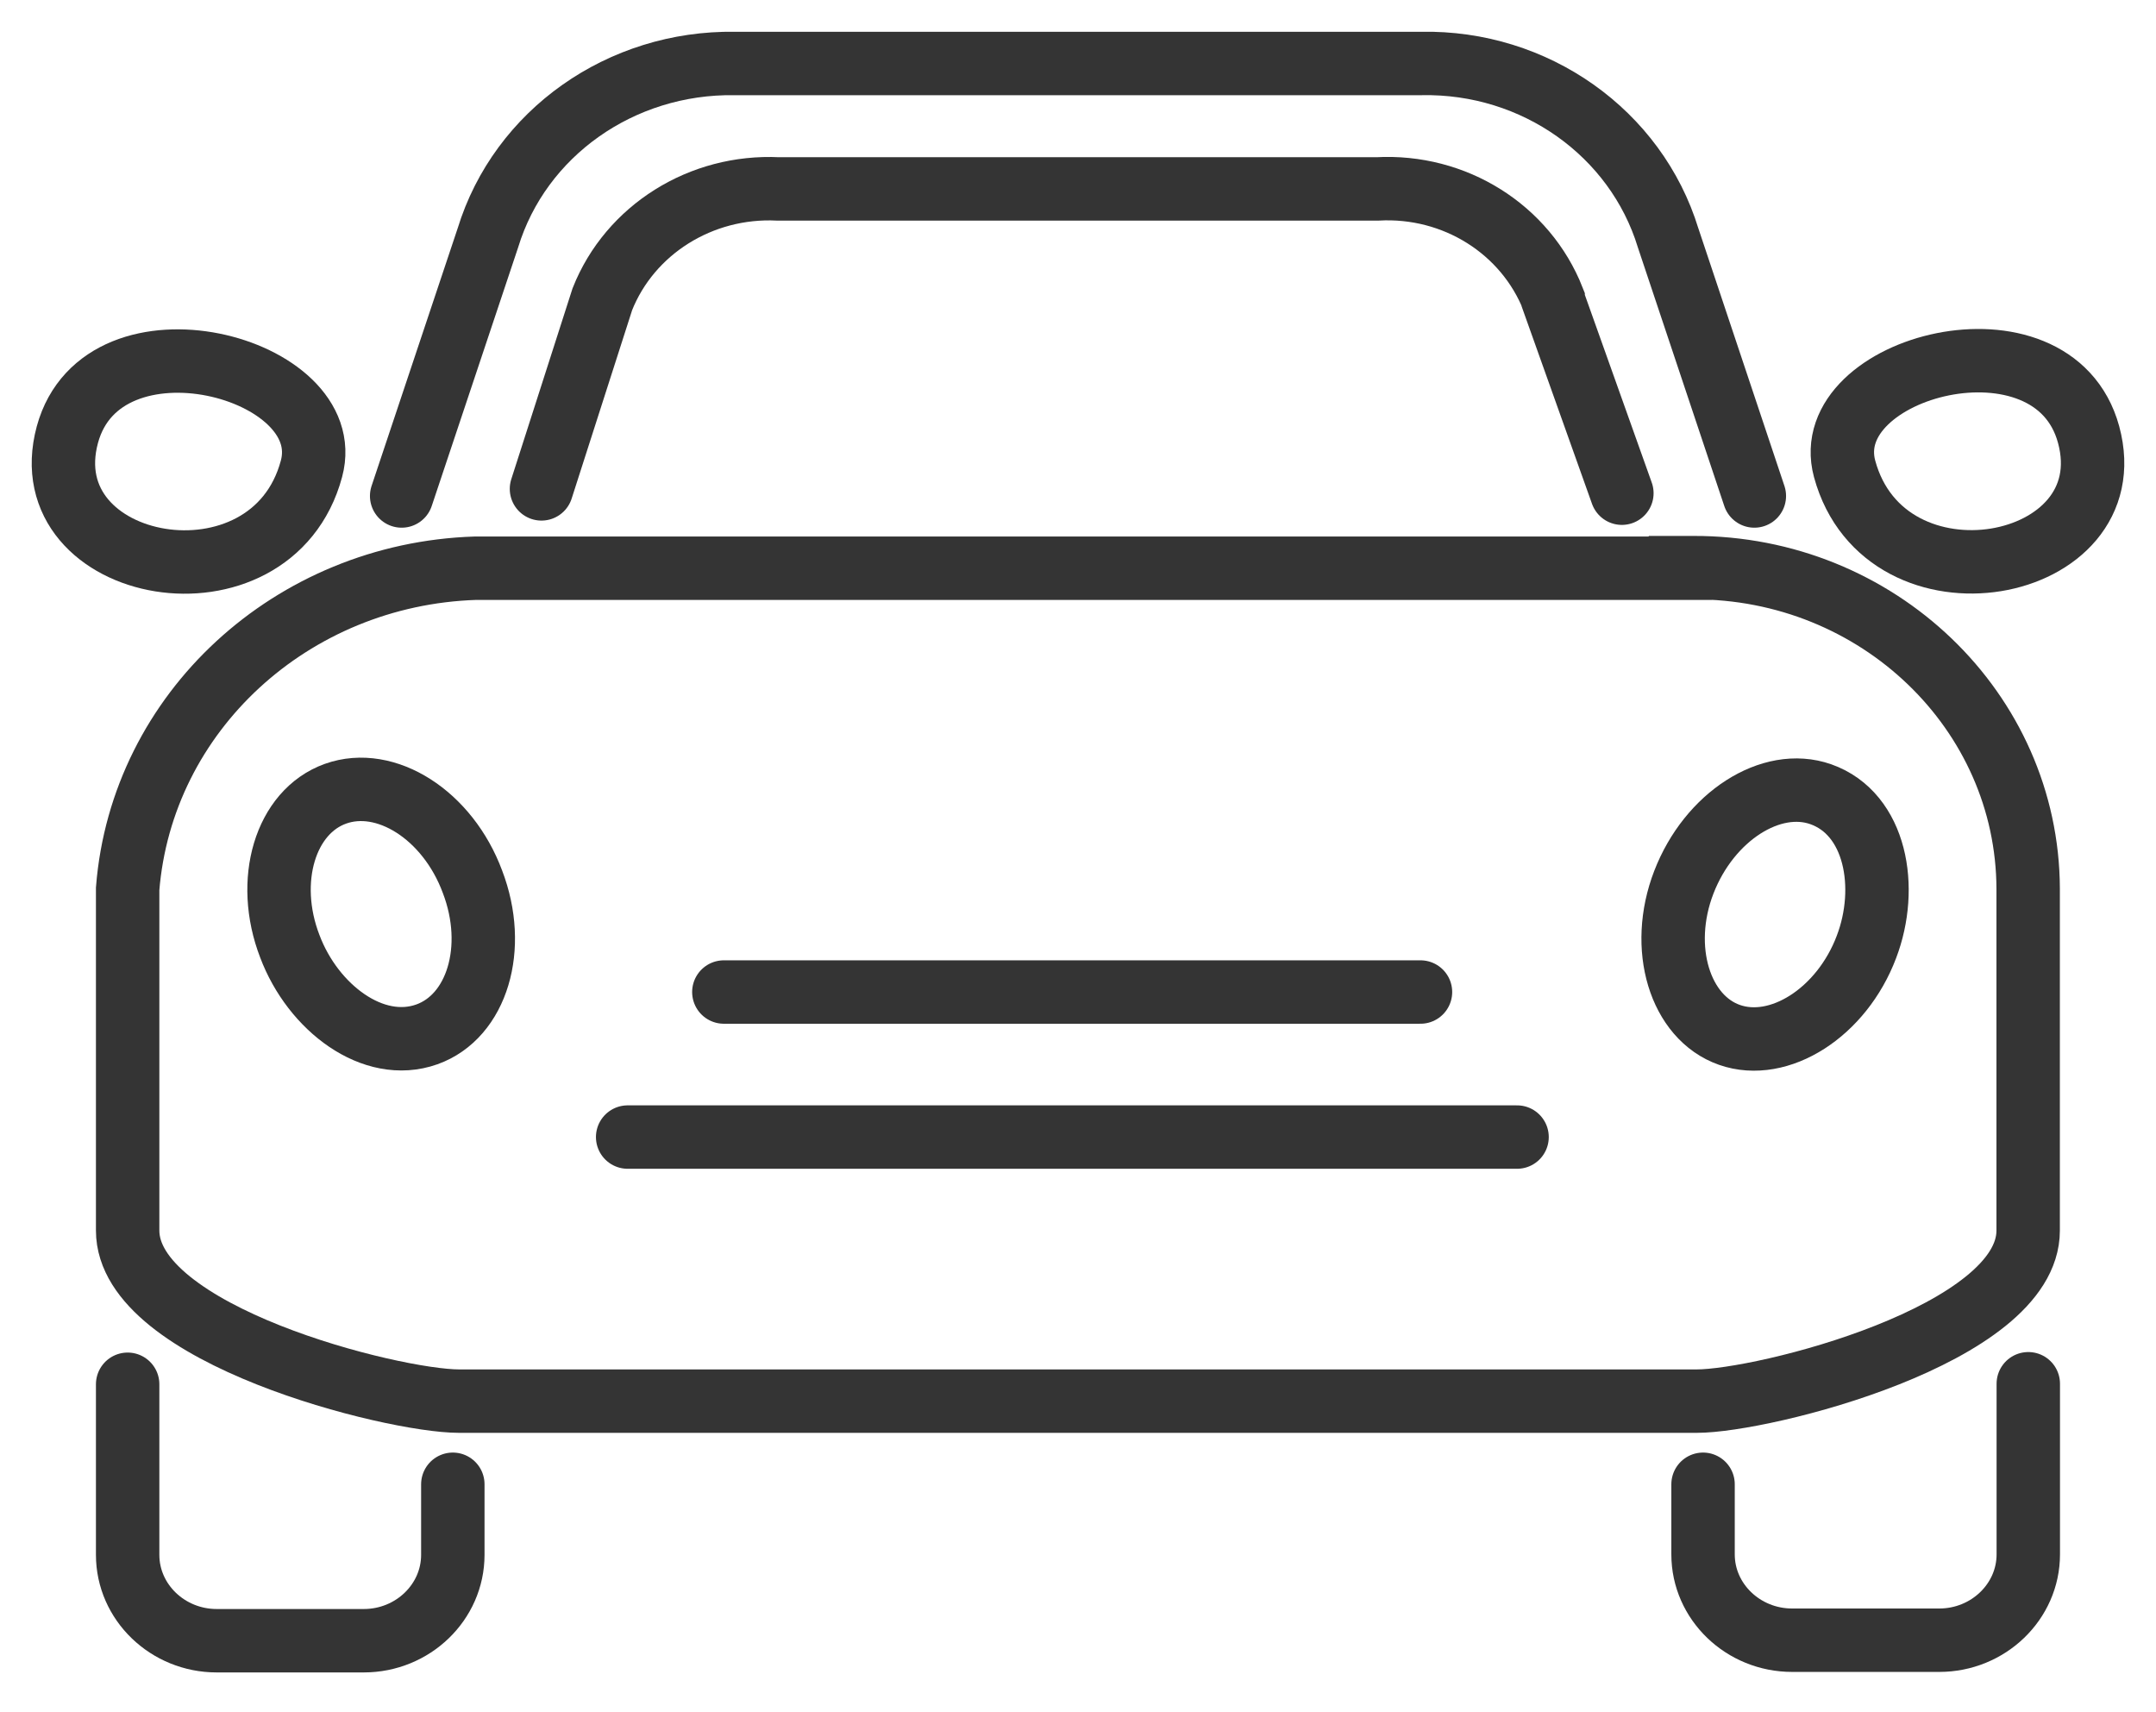
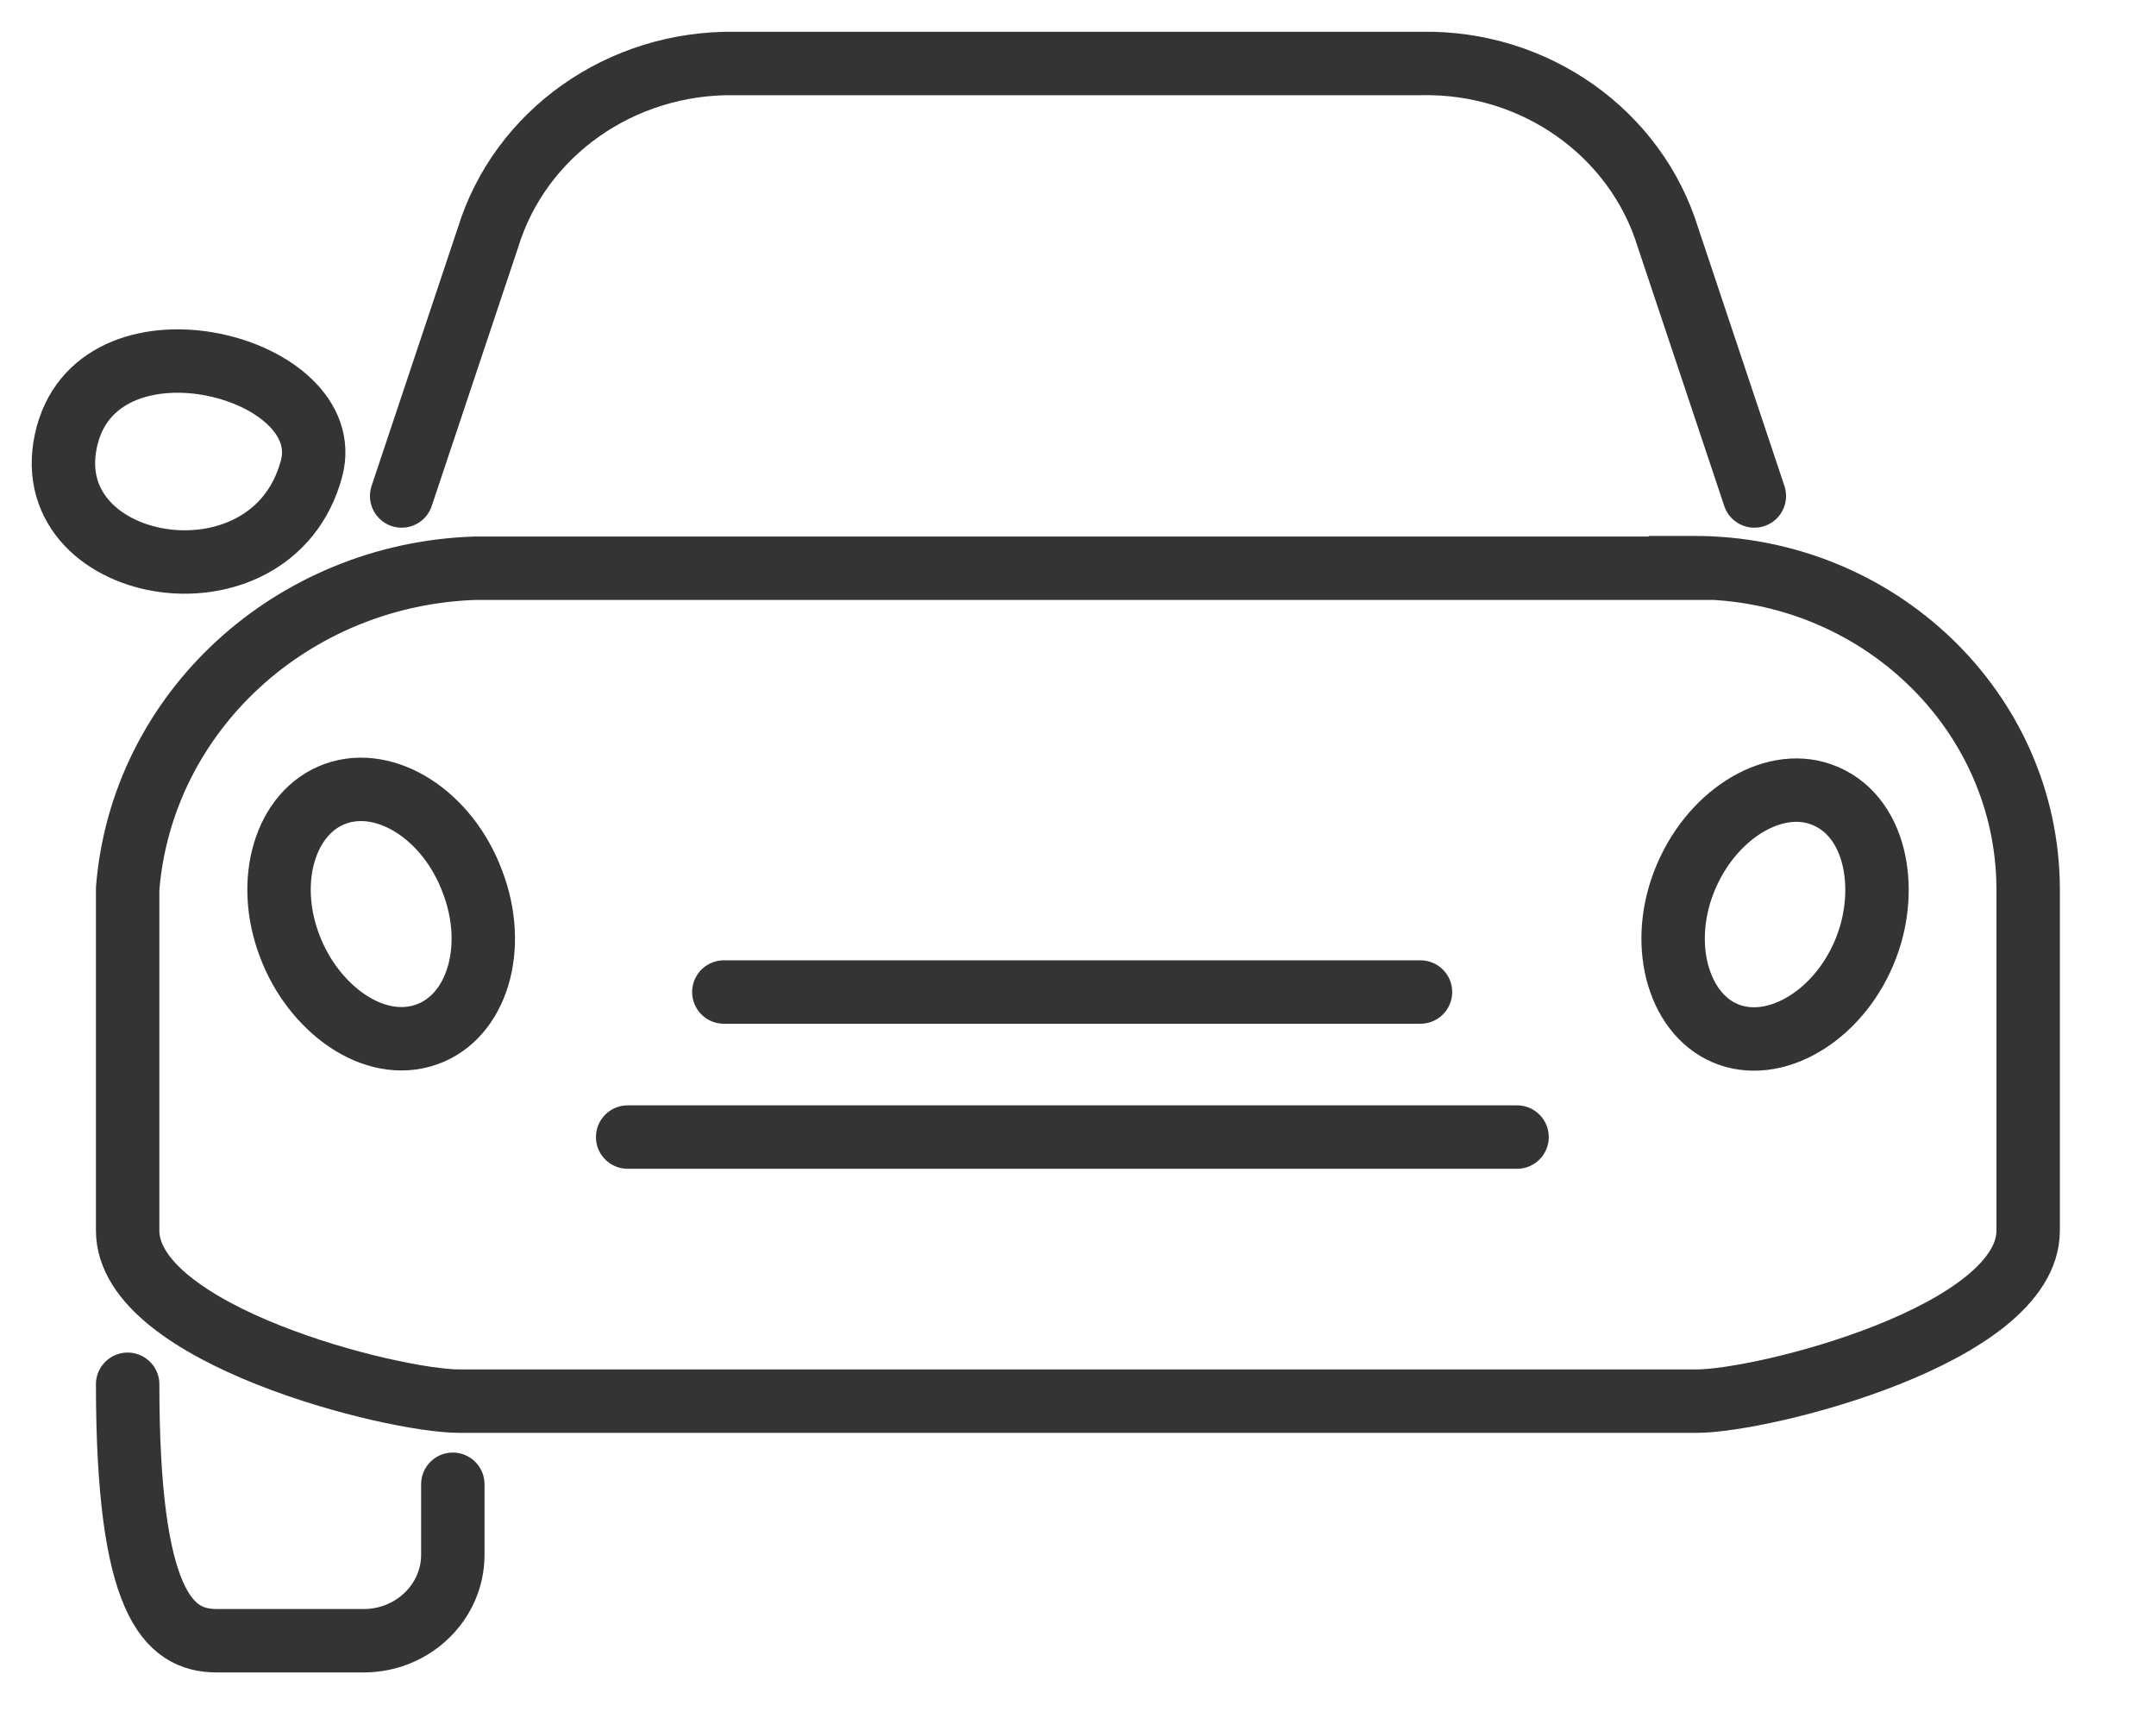
<svg xmlns="http://www.w3.org/2000/svg" width="34" height="27" viewBox="0 0 34 27" fill="none">
-   <path d="M29.089 7.392C29.729 9.748 33.533 9.046 32.937 6.852C32.377 4.796 28.653 5.773 29.089 7.392Z" stroke="#343434" stroke-linecap="round" stroke-linejoin="round" />
  <path d="M4.912 7.392C5.347 5.781 1.623 4.804 1.063 6.852C0.467 9.054 4.28 9.748 4.912 7.392Z" stroke="#343434" stroke-linecap="round" stroke-linejoin="round" />
  <path d="M26.5 8.96H7.497C4.599 9.054 2.235 11.23 2.013 14.015V19.404C2.013 21.049 6.19 22.094 7.239 22.094H26.758C27.806 22.094 31.984 21.049 31.984 19.404V14.015C31.975 11.213 29.611 8.943 26.704 8.951C26.633 8.951 26.571 8.951 26.5 8.951V8.96Z" stroke="#343434" stroke-miterlimit="10" />
  <path d="M27.666 7.821L26.306 3.751C25.799 2.097 24.208 0.966 22.413 1.001H11.587C9.792 0.975 8.201 2.097 7.694 3.751L6.334 7.821" stroke="#343434" stroke-miterlimit="10" stroke-linecap="round" />
-   <path d="M8.539 7.709L9.499 4.718C9.934 3.622 11.054 2.919 12.272 2.979H21.72C22.938 2.911 24.058 3.613 24.493 4.718V4.736L25.577 7.777" stroke="#343434" stroke-miterlimit="10" stroke-linecap="round" />
-   <path d="M2.013 21.828V24.518C2.013 25.264 2.644 25.872 3.417 25.872H5.737C6.51 25.872 7.141 25.264 7.141 24.518V23.405" stroke="#343434" stroke-miterlimit="10" stroke-linecap="round" />
-   <path d="M26.857 23.405V24.511C26.857 25.256 27.488 25.864 28.262 25.864H30.582C31.355 25.864 31.986 25.256 31.986 24.511V21.82" stroke="#343434" stroke-miterlimit="10" stroke-linecap="round" />
+   <path d="M2.013 21.828C2.013 25.264 2.644 25.872 3.417 25.872H5.737C6.51 25.872 7.141 25.264 7.141 24.518V23.405" stroke="#343434" stroke-miterlimit="10" stroke-linecap="round" />
  <path d="M6.731 16.311C5.887 16.611 4.936 15.892 4.571 14.923C4.171 13.887 4.5 12.799 5.291 12.516C6.082 12.233 7.06 12.85 7.451 13.904C7.851 14.949 7.522 16.029 6.731 16.311Z" stroke="#343434" stroke-miterlimit="10" />
  <path d="M29.434 14.931C29.043 15.968 28.056 16.593 27.274 16.319C26.492 16.045 26.154 14.948 26.554 13.912C26.954 12.875 27.932 12.249 28.714 12.524C29.585 12.832 29.79 13.997 29.434 14.931Z" stroke="#343434" stroke-miterlimit="10" />
  <path d="M11.415 15.643H22.401" stroke="#343434" stroke-miterlimit="10" stroke-linecap="round" />
  <path d="M9.898 17.93H23.924" stroke="#343434" stroke-miterlimit="10" stroke-linecap="round" />
</svg>